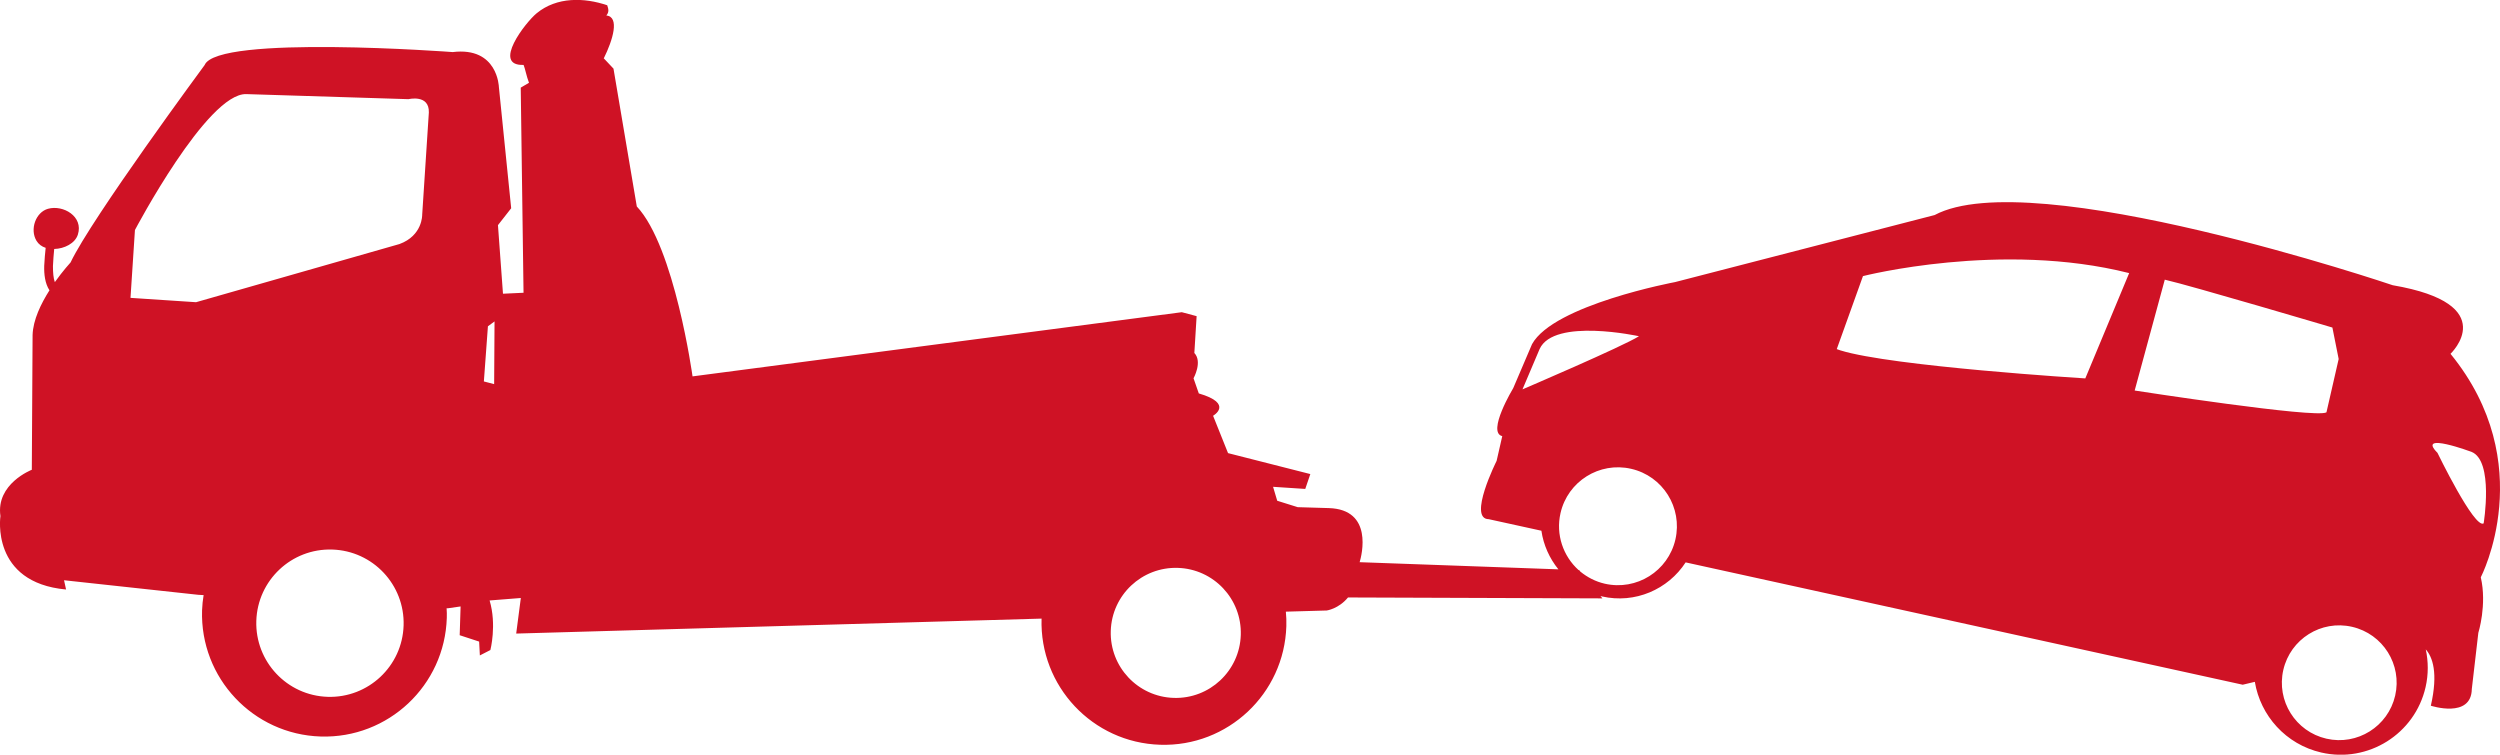
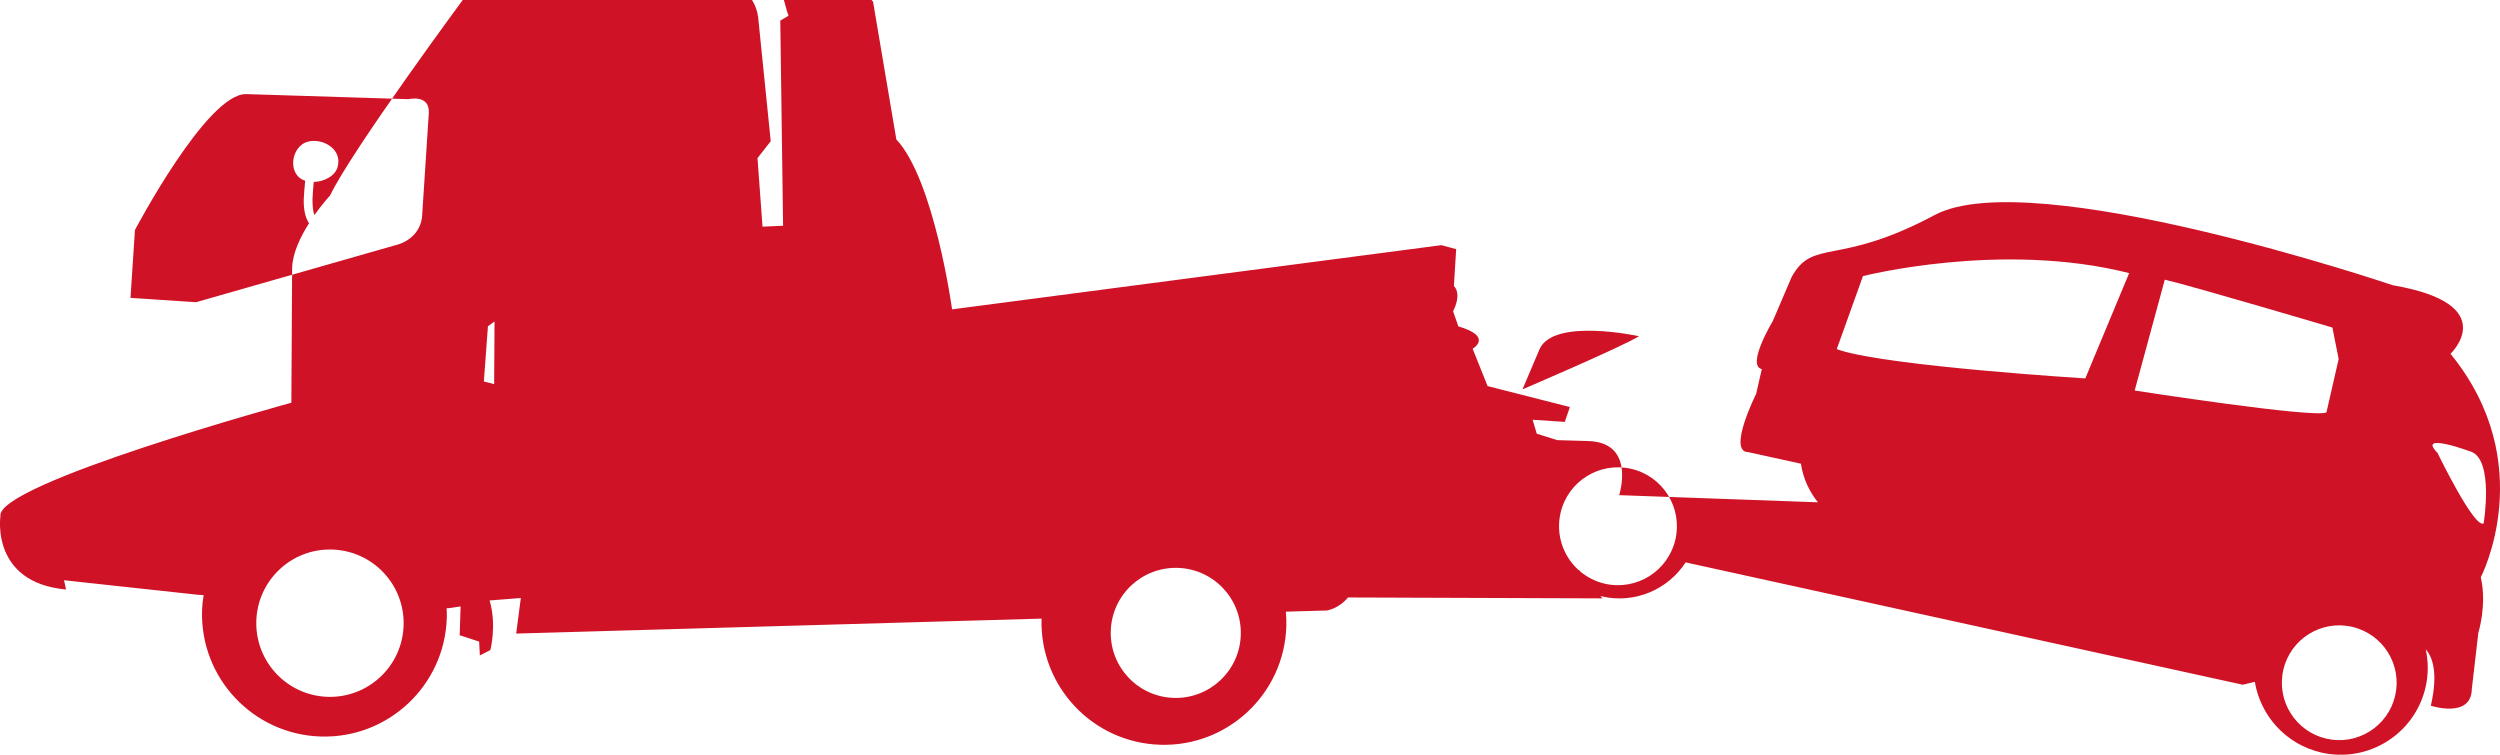
<svg xmlns="http://www.w3.org/2000/svg" id="_レイヤー_2" data-name="レイヤー 2" viewBox="0 0 518.02 156.38">
  <defs>
    <style>
      .cls-1 {
        fill: #cf1225;
      }
    </style>
  </defs>
  <g id="_レイヤー_1-2" data-name="レイヤー 1">
-     <path class="cls-1" d="M507.77,73.31s10.87-10.29-11.98-14.21c0,0-74.77-25.31-94.92-14.54l-53.78,13.89s-25.15,4.71-29.64,12.86l-3.89,9.1s-5.55,9.2-2.28,9.96l-1.17,5.13s-6.04,12.05-1.62,12.08l10.9,2.39c.43,2.96,1.67,5.71,3.52,8l-41.18-1.48c.44-1.48,2.85-10.92-6.38-11.21l-6.45-.19-4.25-1.33-.86-2.89,6.67,.44,1.05-3.08-17.05-4.34-3.1-7.74s4.38-2.49-2.96-4.63l-1.09-3.14s1.9-3.4,.17-5.24l.47-7.63-3.07-.82-101.38,13.3s-3.7-26.85-11.55-35.21l-4.83-28.56-1.97-2.09h-.06c1.93-3.89,3.34-8.62,.55-8.93,.58-.67,.47-1.26,.18-2.11-4.75-1.61-10.43-1.78-14.61,1.65-2.32,1.89-9.33,10.94-2.72,10.71,.32,.74,.6,2.36,1.12,3.7l-1.71,1.01,.58,42.5-4.26,.2-1.04-14.21,2.74-3.5-2.55-25.14s-.22-8.36-9.57-7.22c0,0-48.81-3.66-51.4,2.69,0,0-23.43,31.73-27.78,40.9,0,0-1.54,1.67-3.26,4.08-.3-.84-.39-1.94-.39-3.33,.04-1.18,.16-2.39,.26-3.54,2.1-.05,4.32-1.16,4.9-2.97,1.21-3.77-3.05-6.23-6.18-5.36-2.57,.72-3.8,4.27-2.4,6.62,.44,.73,1.11,1.22,1.91,1.47-.11,1.13-.25,2.43-.3,3.73-.05,1.73,.16,3.67,1.09,5.07-1.75,2.76-3.4,6.12-3.5,9.26l-.16,27.93S-.89,100.23,.09,106.94c0,0-2.11,13.77,13.6,15.21l-.42-1.92,27.83,3.02,1.09,.06c-.17,1.03-.28,2.08-.32,3.15-.44,14.01,10.57,25.71,24.57,26.15,14,.44,25.71-10.57,26.14-24.58,.03-.67,0-1.33-.04-1.99h.26s2.64-.38,2.64-.38l-.19,5.96,4.03,1.32,.15,2.87,2.18-1.12s1.35-5.21-.16-10.27l6.47-.51-.96,7.37,108.86-3.1c-.43,14,10.57,25.71,24.58,26.14,14,.44,25.71-10.56,26.14-24.57,.03-1.02,0-2.02-.1-3.01l8.47-.24s2.46-.33,4.41-2.7l52.71,.19-.4-.49c.09,.03,.19,.06,.29,.08,6.88,1.58,13.73-1.46,17.36-7.05l115.43,25.35,2.51-.6c1.16,7,6.42,12.96,13.77,14.65,9.71,2.23,19.39-3.84,21.61-13.55,.61-2.66,.58-5.32,.04-7.82,1.38,1.54,2.62,4.81,1.05,11.67,0,0,8.39,2.74,8.49-3.46l1.35-11.64s1.83-5.81,.51-11.51c0,0,12.27-23.55-6.26-46.29ZM67.9,144.39c-8.43-.26-15.05-7.31-14.79-15.74,.26-8.42,7.3-15.05,15.73-14.78,8.43,.26,15.05,7.3,14.79,15.73-.26,8.43-7.31,15.05-15.73,14.79Zm19.58-99.88s.11,4.3-4.71,6.06l-42.15,12.05-13.58-.9,.92-14.06s14.97-28.42,23.08-28.16l33.61,1.05s4.33-1.06,4.21,2.76l-1.38,21.2Zm14.9,35.08l-2.12-.55,.84-11.43,1.37-1.01-.08,12.99Zm140.82,65.02c-7.43-.23-13.28-6.45-13.04-13.89,.23-7.44,6.45-13.28,13.89-13.05,7.44,.23,13.29,6.45,13.05,13.9-.23,7.44-6.46,13.28-13.9,13.04Zm72.27-63.93l3.55-8.36c2.97-6.52,20.59-2.65,20.59-2.65-3.44,2.16-24.14,11.01-24.14,11.01Zm31.69,31.09c-1.5,6.57-8.05,10.68-14.63,9.18-1.93-.44-3.64-1.34-5.07-2.51l-.25-.32h-.12c-3.18-2.87-4.76-7.33-3.74-11.8,1.5-6.58,8.06-10.69,14.63-9.18,6.58,1.5,10.68,8.05,9.18,14.63Zm84.93-33.36s-40.08-2.48-50.75-5.81c-.27-.08-.52-.17-.75-.26l5.43-15.13s28.67-7.33,55.16-.62l-9.09,21.82Zm10.23,2.51l6.24-22.97c5.45,1.24,34.73,9.92,34.73,9.92l1.3,6.52-2.53,11.05c-2.11,1.32-39.74-4.52-39.74-4.52Zm53.98,63.21c-1.47,6.4-7.85,10.4-14.25,8.93-6.4-1.47-10.4-7.85-8.93-14.25,1.47-6.4,7.84-10.4,14.24-8.93,6.41,1.47,10.41,7.84,8.94,14.25Zm8.74-50.32c-4.39-4.44,7.08-.18,7.08-.18,4.65,1.88,2.51,14.82,2.51,14.82-1.91,1.2-9.58-14.64-9.58-14.64Z" />
+     <path class="cls-1" d="M507.77,73.31s10.87-10.29-11.98-14.21c0,0-74.77-25.31-94.92-14.54s-25.15,4.71-29.64,12.86l-3.89,9.1s-5.55,9.2-2.28,9.96l-1.17,5.13s-6.04,12.05-1.62,12.08l10.9,2.39c.43,2.96,1.67,5.71,3.52,8l-41.18-1.48c.44-1.48,2.85-10.92-6.38-11.21l-6.45-.19-4.25-1.33-.86-2.89,6.67,.44,1.05-3.08-17.05-4.34-3.1-7.74s4.38-2.49-2.96-4.63l-1.09-3.14s1.9-3.4,.17-5.24l.47-7.63-3.07-.82-101.38,13.3s-3.7-26.85-11.55-35.21l-4.83-28.56-1.97-2.09h-.06c1.93-3.89,3.34-8.62,.55-8.93,.58-.67,.47-1.26,.18-2.11-4.75-1.61-10.43-1.78-14.61,1.65-2.32,1.89-9.33,10.94-2.72,10.71,.32,.74,.6,2.36,1.12,3.7l-1.71,1.01,.58,42.5-4.26,.2-1.04-14.21,2.74-3.5-2.55-25.14s-.22-8.36-9.57-7.22c0,0-48.81-3.66-51.4,2.69,0,0-23.43,31.73-27.78,40.9,0,0-1.54,1.67-3.26,4.08-.3-.84-.39-1.94-.39-3.33,.04-1.18,.16-2.39,.26-3.54,2.1-.05,4.32-1.16,4.9-2.97,1.21-3.77-3.05-6.23-6.18-5.36-2.57,.72-3.8,4.27-2.4,6.62,.44,.73,1.11,1.22,1.91,1.47-.11,1.13-.25,2.43-.3,3.73-.05,1.73,.16,3.67,1.09,5.07-1.75,2.76-3.4,6.12-3.5,9.26l-.16,27.93S-.89,100.23,.09,106.94c0,0-2.11,13.77,13.6,15.21l-.42-1.92,27.83,3.02,1.09,.06c-.17,1.03-.28,2.08-.32,3.15-.44,14.01,10.57,25.71,24.57,26.15,14,.44,25.71-10.57,26.14-24.58,.03-.67,0-1.33-.04-1.99h.26s2.64-.38,2.64-.38l-.19,5.96,4.03,1.32,.15,2.87,2.18-1.12s1.35-5.21-.16-10.27l6.47-.51-.96,7.37,108.86-3.1c-.43,14,10.57,25.71,24.58,26.14,14,.44,25.71-10.56,26.14-24.57,.03-1.02,0-2.02-.1-3.01l8.47-.24s2.46-.33,4.41-2.7l52.71,.19-.4-.49c.09,.03,.19,.06,.29,.08,6.88,1.58,13.73-1.46,17.36-7.05l115.43,25.35,2.51-.6c1.16,7,6.42,12.96,13.77,14.65,9.71,2.23,19.39-3.84,21.61-13.55,.61-2.66,.58-5.32,.04-7.82,1.38,1.54,2.62,4.81,1.05,11.67,0,0,8.39,2.74,8.49-3.46l1.35-11.64s1.83-5.81,.51-11.51c0,0,12.27-23.55-6.26-46.29ZM67.9,144.39c-8.43-.26-15.05-7.31-14.79-15.74,.26-8.42,7.3-15.05,15.73-14.78,8.43,.26,15.05,7.3,14.79,15.73-.26,8.43-7.31,15.05-15.73,14.79Zm19.58-99.88s.11,4.3-4.71,6.06l-42.15,12.05-13.58-.9,.92-14.06s14.97-28.42,23.08-28.16l33.61,1.05s4.33-1.06,4.21,2.76l-1.38,21.2Zm14.9,35.08l-2.12-.55,.84-11.43,1.37-1.01-.08,12.99Zm140.82,65.02c-7.43-.23-13.28-6.45-13.04-13.89,.23-7.44,6.45-13.28,13.89-13.05,7.44,.23,13.29,6.45,13.05,13.9-.23,7.44-6.46,13.28-13.9,13.04Zm72.27-63.93l3.55-8.36c2.97-6.52,20.59-2.65,20.59-2.65-3.44,2.16-24.14,11.01-24.14,11.01Zm31.69,31.09c-1.5,6.57-8.05,10.68-14.63,9.18-1.93-.44-3.64-1.34-5.07-2.51l-.25-.32h-.12c-3.18-2.87-4.76-7.33-3.74-11.8,1.5-6.58,8.06-10.69,14.63-9.18,6.58,1.5,10.68,8.05,9.18,14.63Zm84.93-33.36s-40.08-2.48-50.75-5.81c-.27-.08-.52-.17-.75-.26l5.43-15.13s28.67-7.33,55.16-.62l-9.09,21.82Zm10.23,2.51l6.24-22.97c5.45,1.24,34.73,9.92,34.73,9.92l1.3,6.52-2.53,11.05c-2.11,1.32-39.74-4.52-39.74-4.52Zm53.98,63.21c-1.47,6.4-7.85,10.4-14.25,8.93-6.4-1.47-10.4-7.85-8.93-14.25,1.47-6.4,7.84-10.4,14.24-8.93,6.41,1.47,10.41,7.84,8.94,14.25Zm8.74-50.32c-4.39-4.44,7.08-.18,7.08-.18,4.65,1.88,2.51,14.82,2.51,14.82-1.91,1.2-9.58-14.64-9.58-14.64Z" />
  </g>
</svg>